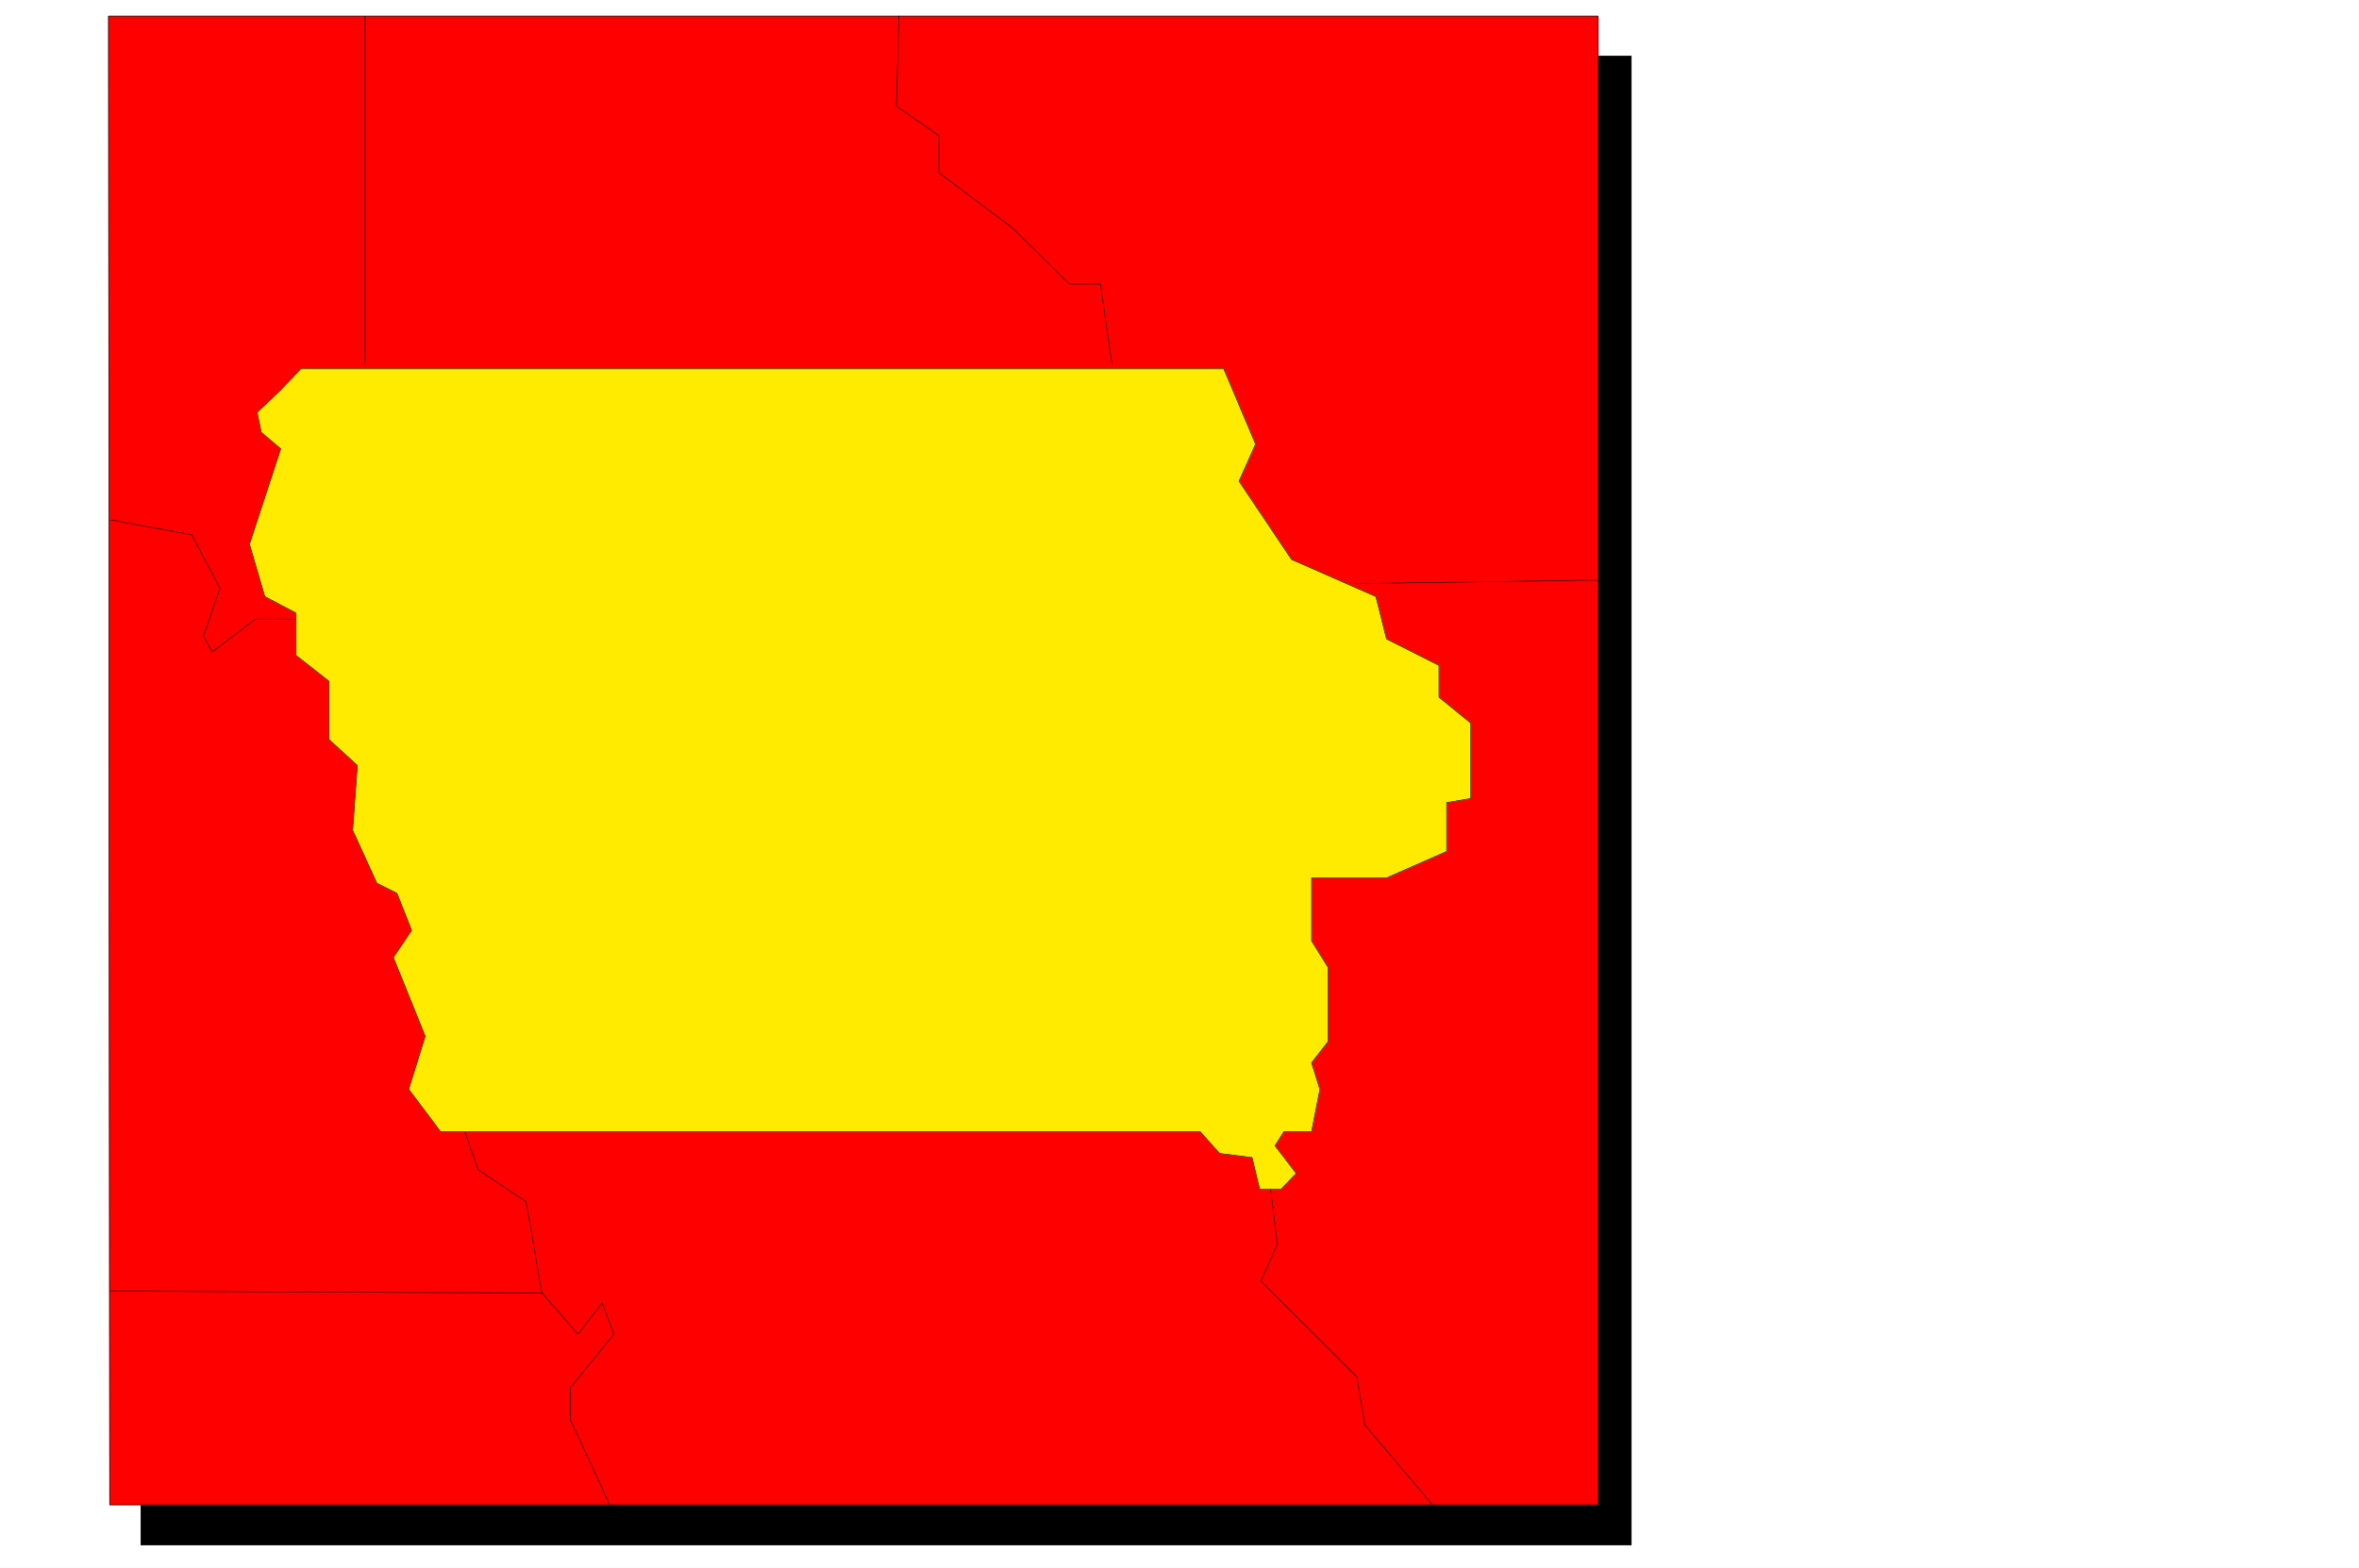
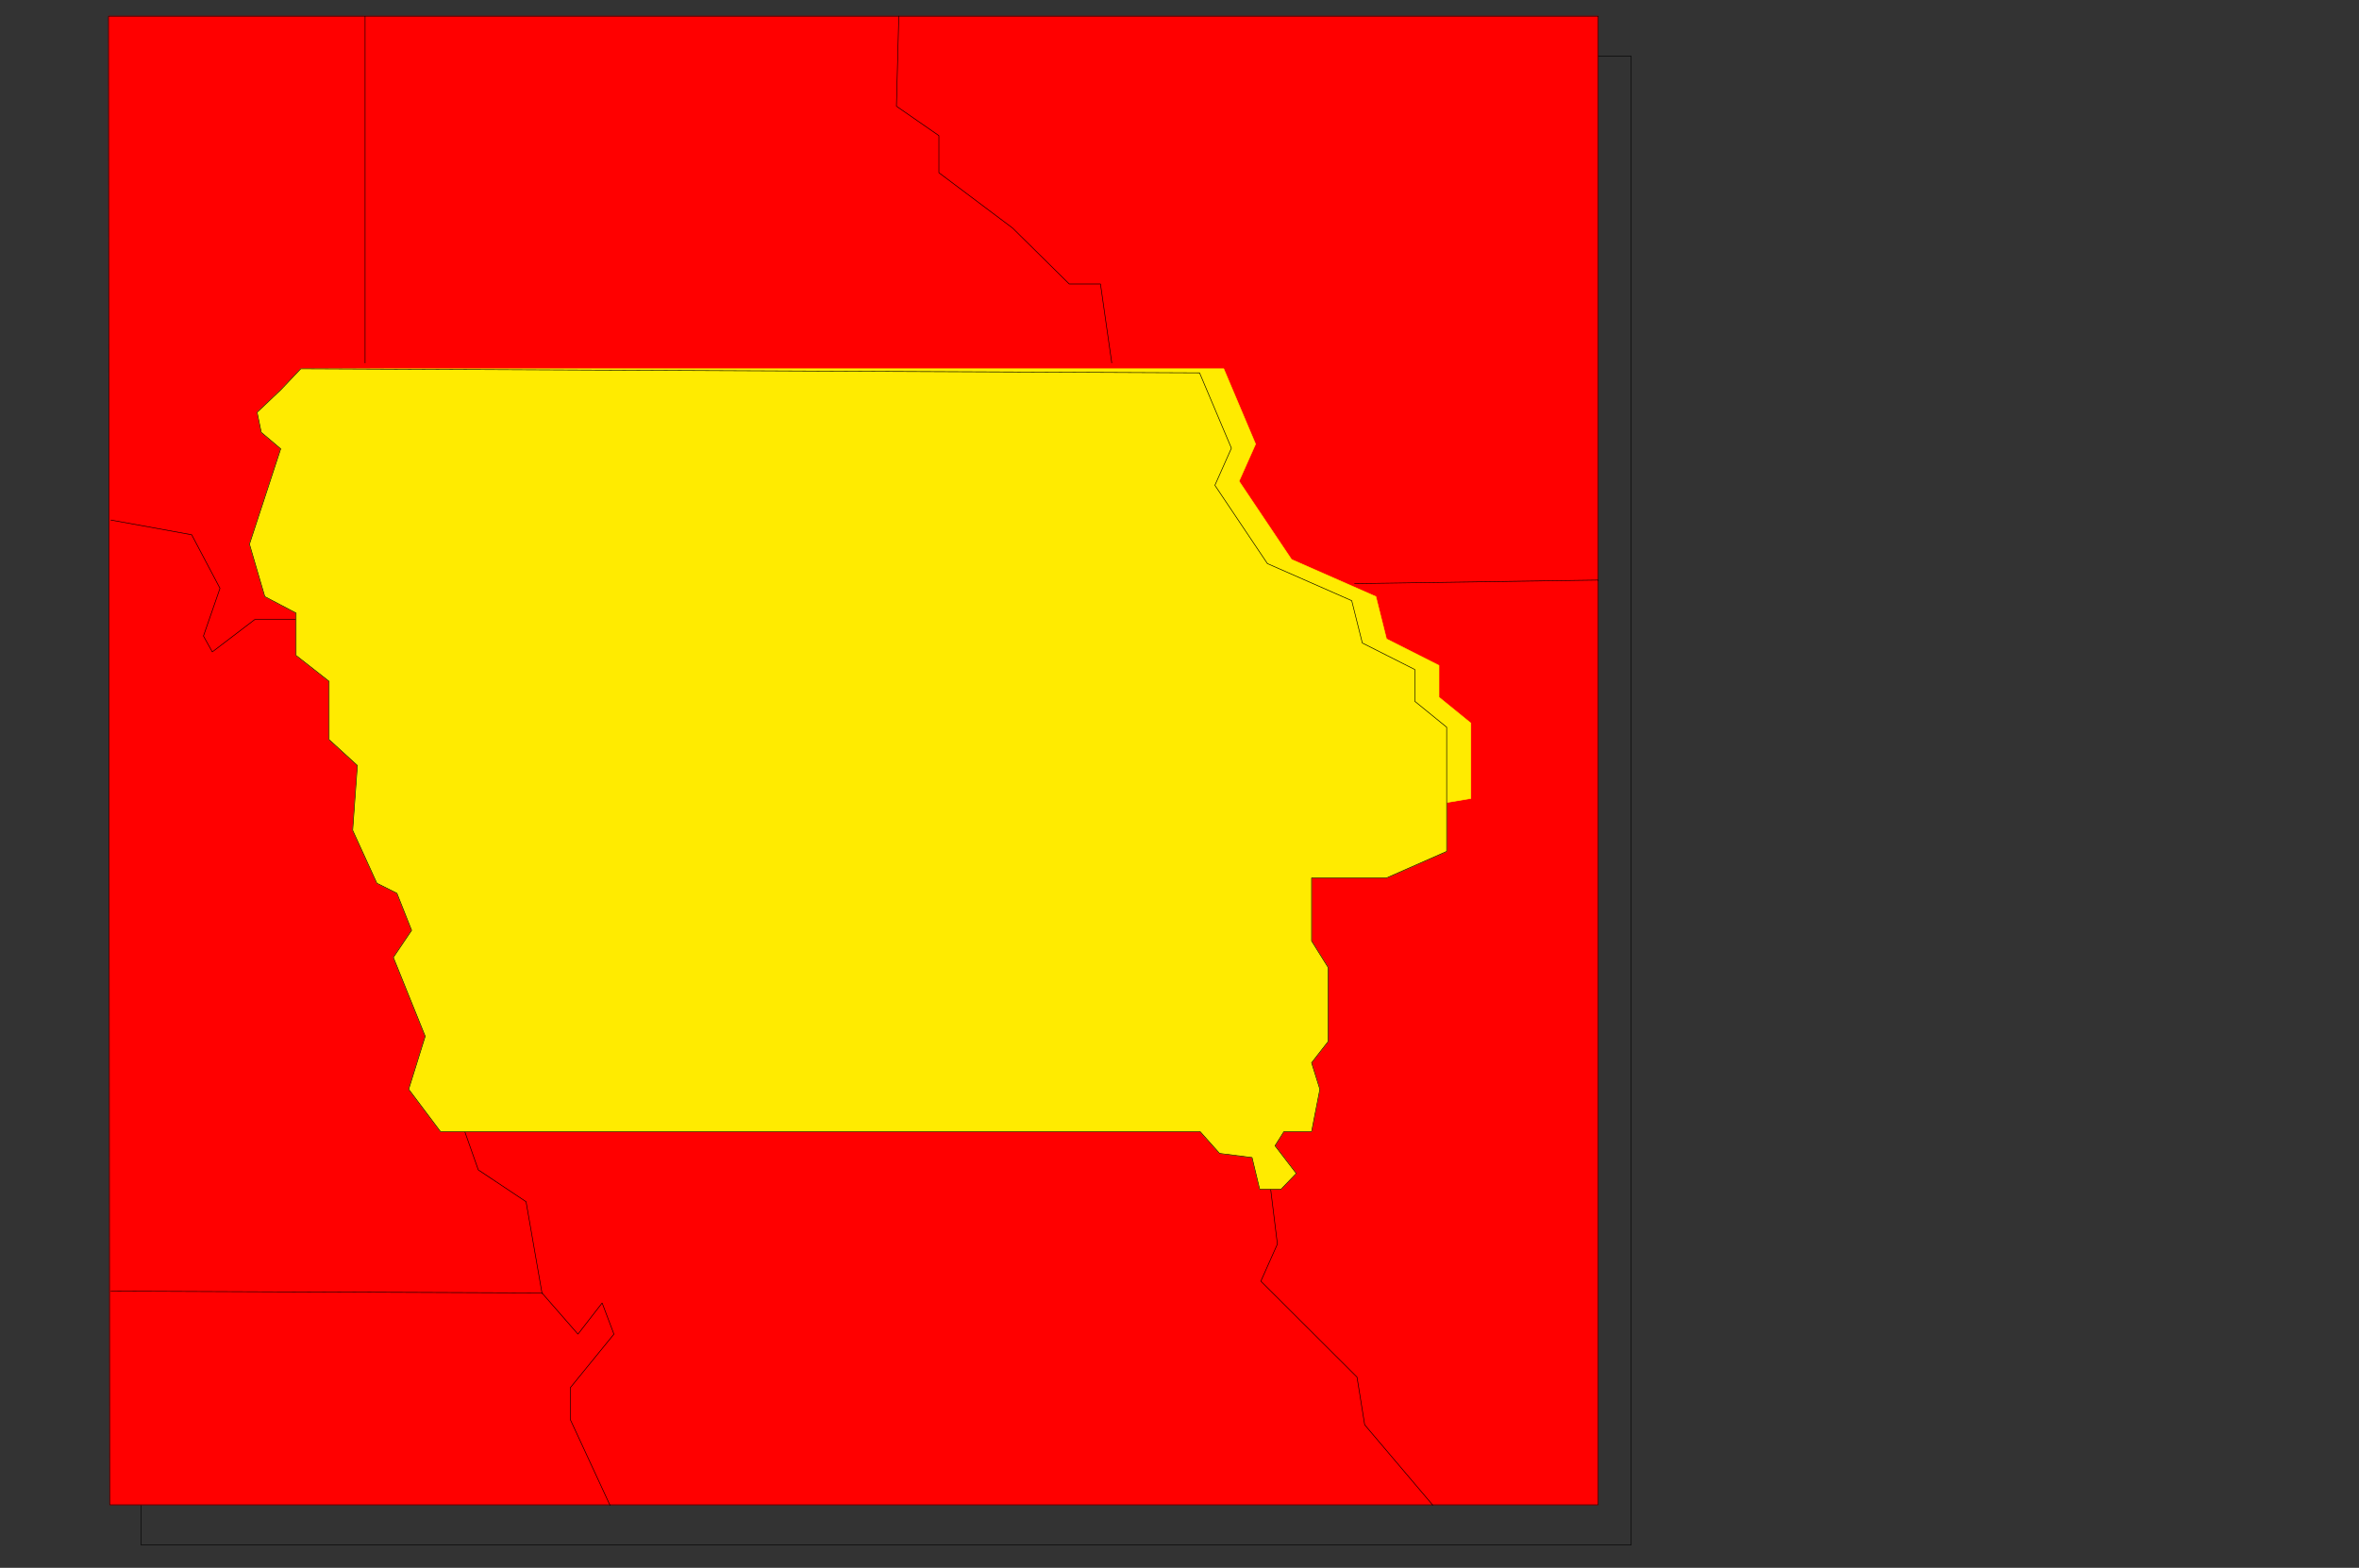
<svg xmlns="http://www.w3.org/2000/svg" width="2997.016" height="1992.191">
  <rect width="100%" height="100%" fill="#333333" stroke="none" />
  <defs>
    <clipPath id="a">
      <path d="M0 0h2998v1992.191H0Zm0 0" />
    </clipPath>
    <clipPath id="b">
      <path d="M0 0h2997.016v1992.191H0Zm0 0" />
    </clipPath>
  </defs>
  <g clip-path="url(#a)">
-     <path fill="#fff" d="M0 1992.191h2997.016V-1.91H0Zm0 0" />
-   </g>
+     </g>
  <g clip-path="url(#b)">
-     <path fill="#fff" fill-rule="evenodd" stroke="#fff" stroke-linecap="square" stroke-linejoin="bevel" stroke-miterlimit="10" stroke-width=".743" d="M0 1992.191h2997.016V-1.91H0Zm0 0" />
-   </g>
-   <path fill-rule="evenodd" stroke="#000" stroke-linecap="square" stroke-linejoin="bevel" stroke-miterlimit="10" stroke-width=".743" d="M179.078 71.402h1893.34V1963.02H179.078Zm0 0" />
+     </g>
  <path fill="none" stroke="#000" stroke-linecap="square" stroke-linejoin="bevel" stroke-miterlimit="10" stroke-width=".743" d="M179.078 71.402h1893.34V1963.02H179.078Zm0 0" />
  <path fill="red" fill-rule="evenodd" stroke="red" stroke-linecap="square" stroke-linejoin="bevel" stroke-miterlimit="10" stroke-width=".743" d="M137.867 20.535h1892.598v1891.617H139.352Zm0 0" />
  <path fill="none" stroke="#000" stroke-linecap="square" stroke-linejoin="bevel" stroke-miterlimit="10" stroke-width=".743" d="M137.867 20.535h1892.598v1891.617H139.352Zm325.938 0v440.54" />
  <path fill="none" stroke="#000" stroke-linecap="square" stroke-linejoin="bevel" stroke-miterlimit="10" stroke-width=".743" d="m140.879 660.797 102.637 18.687 35.972 68.075-21 60.605 11.223 20.176 53.957-41.133h60.684v.742m757.523-767.414-3.008 114.445 53.957 37.38v47.113l93.645 70.343 71.945 71.043h39.684l14.234 99.473v.742m308.695 280.504 309.438-4.5v.746M140.879 1640.64l547.672 2.27v.742" />
  <path fill="none" stroke="#000" stroke-linecap="square" stroke-linejoin="bevel" stroke-miterlimit="10" stroke-width=".743" d="m588.926 1433.45 18.726 53.097 60.684 40.43 20.215 115.933 45.707 52.356 30.734-39.649 14.977 39.649-55.446 68.07v40.39l50.204 108.426v.782m838.421-411.411 9.735 79.297-20.996 47.114 122.148 121.914 9.738 60.605 86.176 101.7v.78" />
  <path fill="#ffeb00" fill-rule="evenodd" stroke="#ffeb00" stroke-linecap="square" stroke-linejoin="bevel" stroke-miterlimit="10" stroke-width=".743" d="m382.125 468.582-25.492 26.898-29.953 28.426 5.238 25.453 24.715 20.922-39.688 121.168 19.473 66.59 39.723 20.957v53.84l41.957 32.922v74.054l35.93 32.883-5.981 82.309 30.734 67.289L504.234 1135l18.727 47.156-23.223 34.406 40.469 100.215-20.96 67.328 40.429 53.844h965.066l24.711 27.68 41.215 5.242 9.734 40.39h26.98l19.47-20.214-26.977-35.153 11.258-17.945h35.191l10.52-53.844-10.52-33.664 20.996-26.941v-94.23l-20.996-33.665v-80.039h95.168l76.442-33.664v-62.09l30.695-5.199v-95.758l-40.469-32.921v-40.391l-66.668-33.664-13.488-53.84-107.133-47.117-66.707-99.469 21-47.156-40.469-95.715zm0 0" />
-   <path fill="none" stroke="#000" stroke-linecap="square" stroke-linejoin="bevel" stroke-miterlimit="10" stroke-width=".743" d="m382.125 468.582-25.492 26.898-29.953 28.426 5.238 25.453 24.715 20.922-39.688 121.168 19.473 66.59 39.723 20.957v53.84l41.957 32.922v74.054l35.93 32.883-5.981 82.309 30.734 67.289L504.234 1135l18.727 47.156-23.223 34.406 40.469 100.215-20.96 67.328 40.429 53.844h965.066l24.711 27.68 41.215 5.242 9.734 40.39h26.98l19.47-20.214-26.977-35.153 11.258-17.945h35.191l10.52-53.844-10.52-33.664 20.996-26.941v-94.23l-20.996-33.665v-80.039h95.168l76.442-33.664v-62.09l30.695-5.199v-95.758l-40.469-32.921v-40.391l-66.668-33.664-13.488-53.84-107.133-47.117-66.707-99.469 21-47.156-40.469-95.715zm0 0" />
+   <path fill="none" stroke="#000" stroke-linecap="square" stroke-linejoin="bevel" stroke-miterlimit="10" stroke-width=".743" d="m382.125 468.582-25.492 26.898-29.953 28.426 5.238 25.453 24.715 20.922-39.688 121.168 19.473 66.59 39.723 20.957v53.84l41.957 32.922v74.054l35.93 32.883-5.981 82.309 30.734 67.289L504.234 1135l18.727 47.156-23.223 34.406 40.469 100.215-20.96 67.328 40.429 53.844h965.066l24.711 27.68 41.215 5.242 9.734 40.39h26.98l19.47-20.214-26.977-35.153 11.258-17.945h35.191l10.52-53.844-10.52-33.664 20.996-26.941v-94.23l-20.996-33.665v-80.039h95.168l76.442-33.664v-62.09v-95.758l-40.469-32.921v-40.391l-66.668-33.664-13.488-53.84-107.133-47.117-66.707-99.469 21-47.156-40.469-95.715zm0 0" />
</svg>